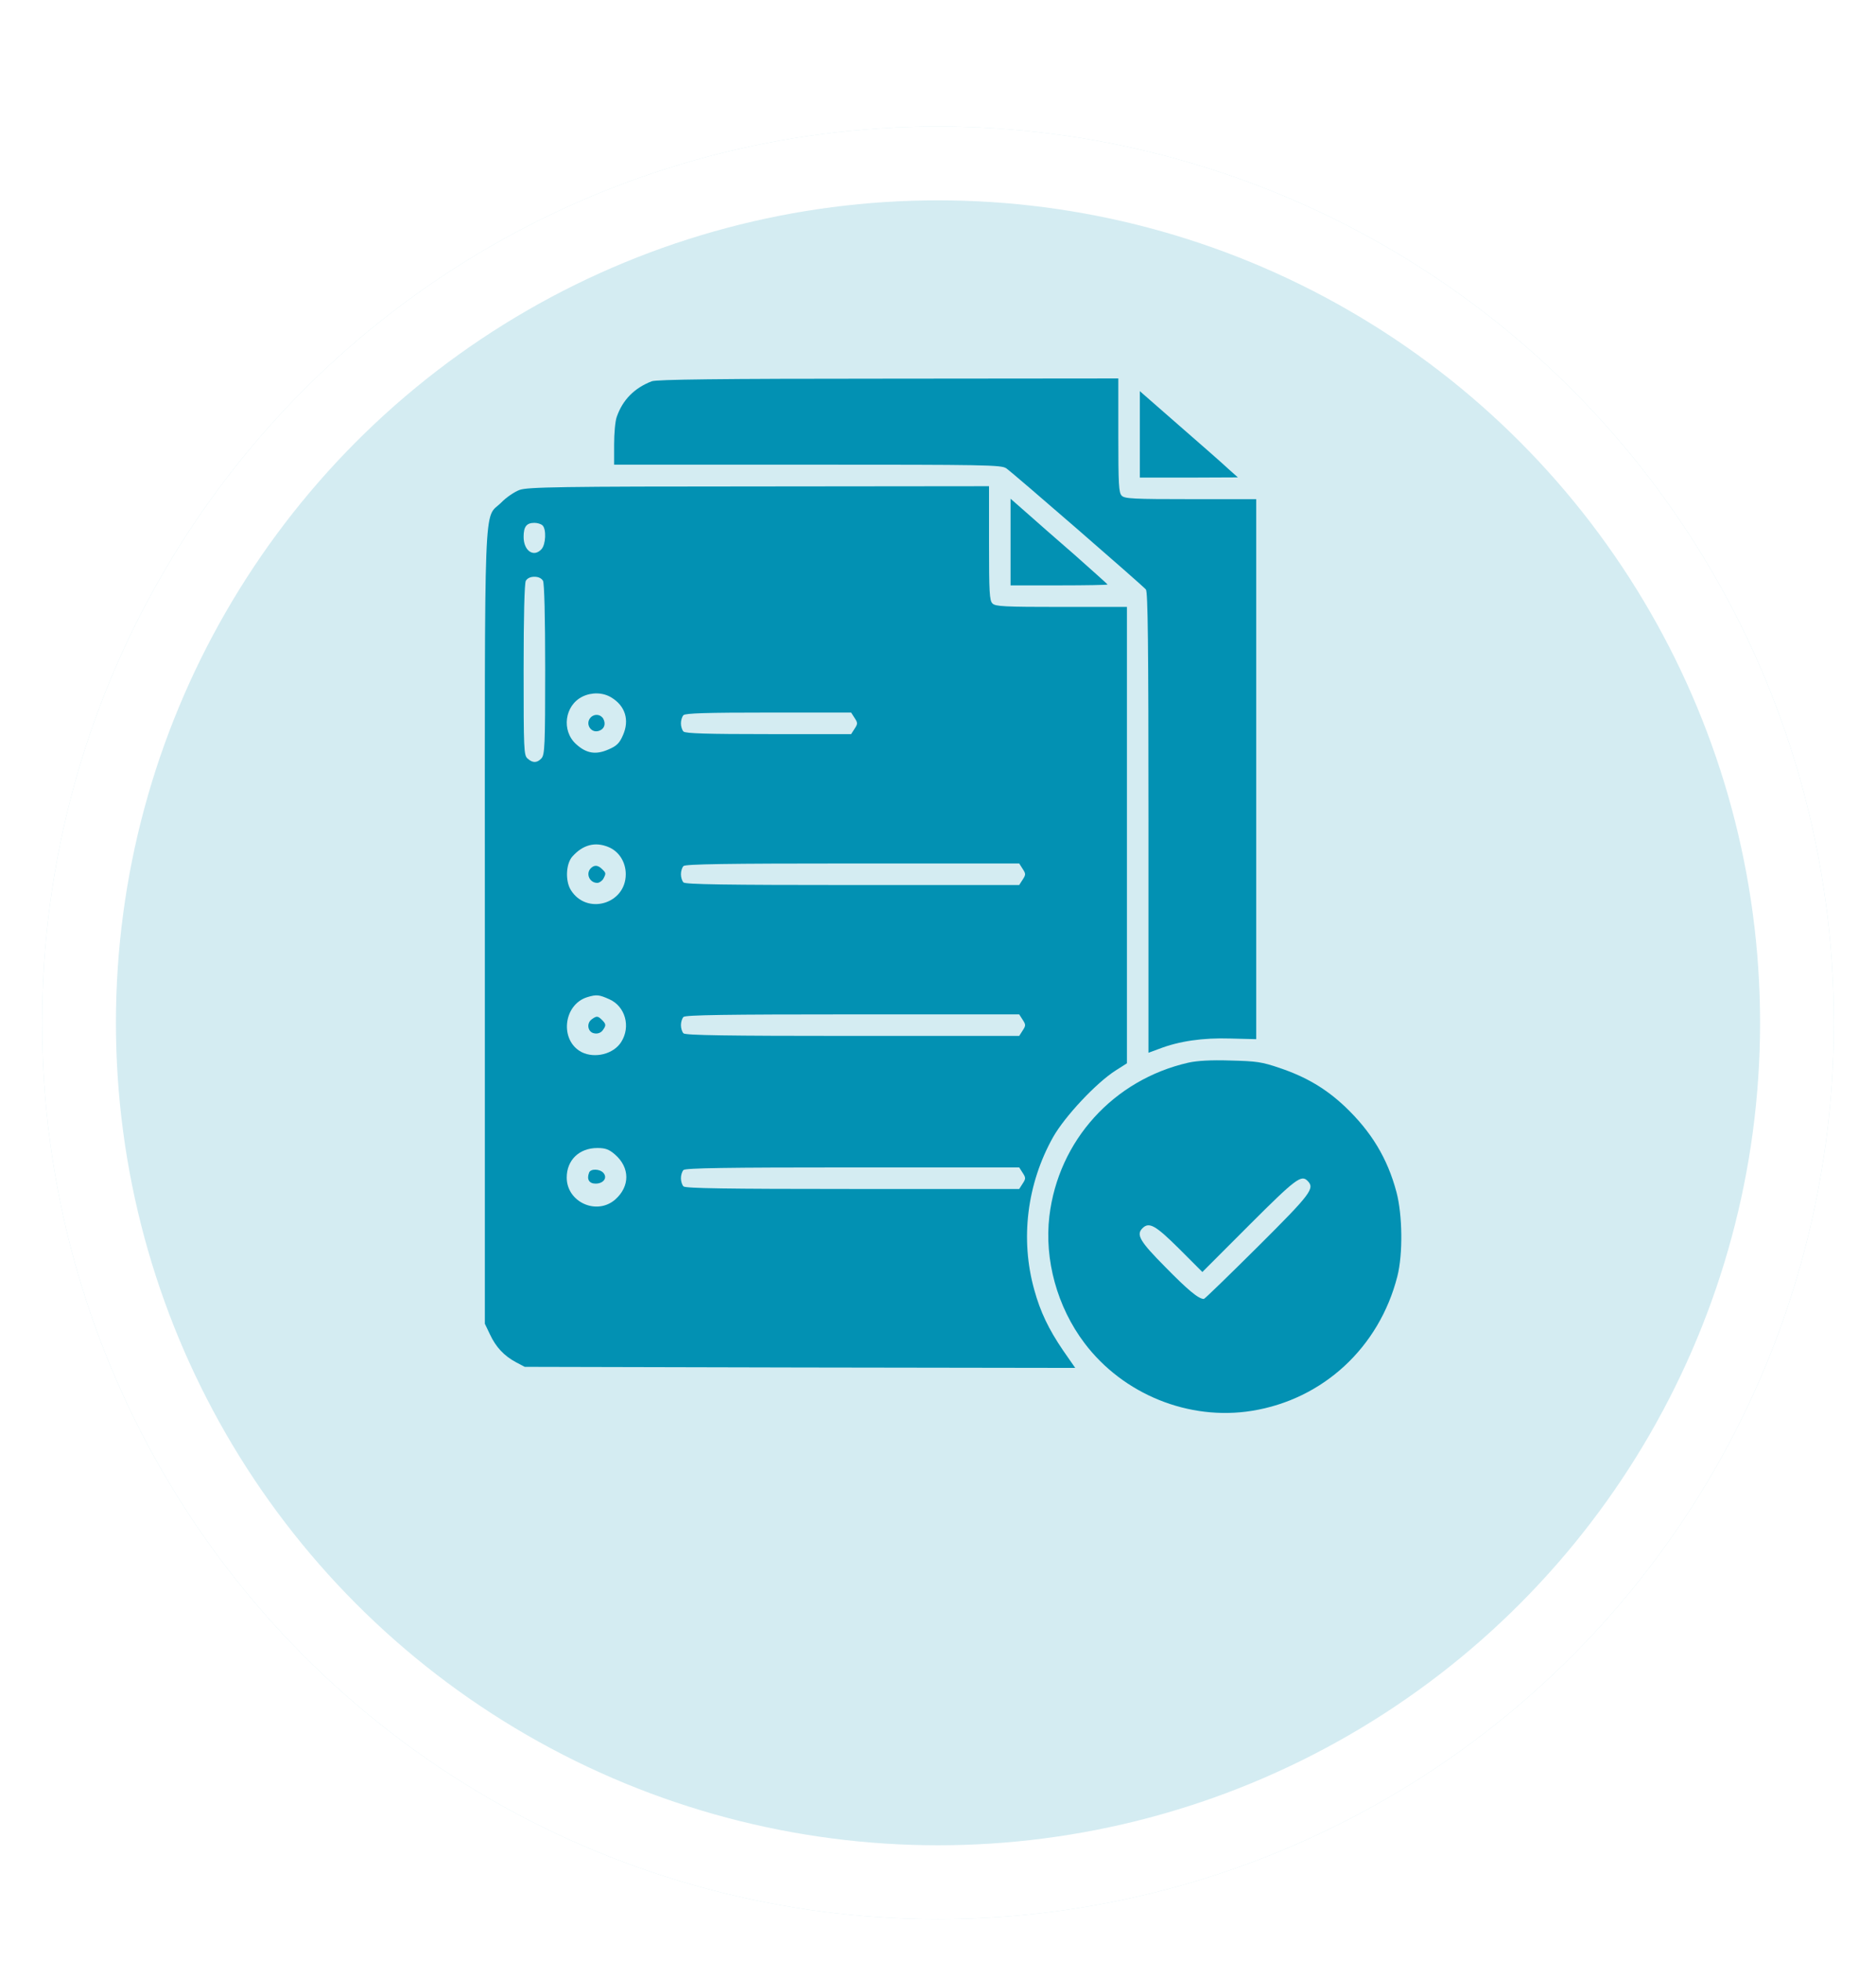
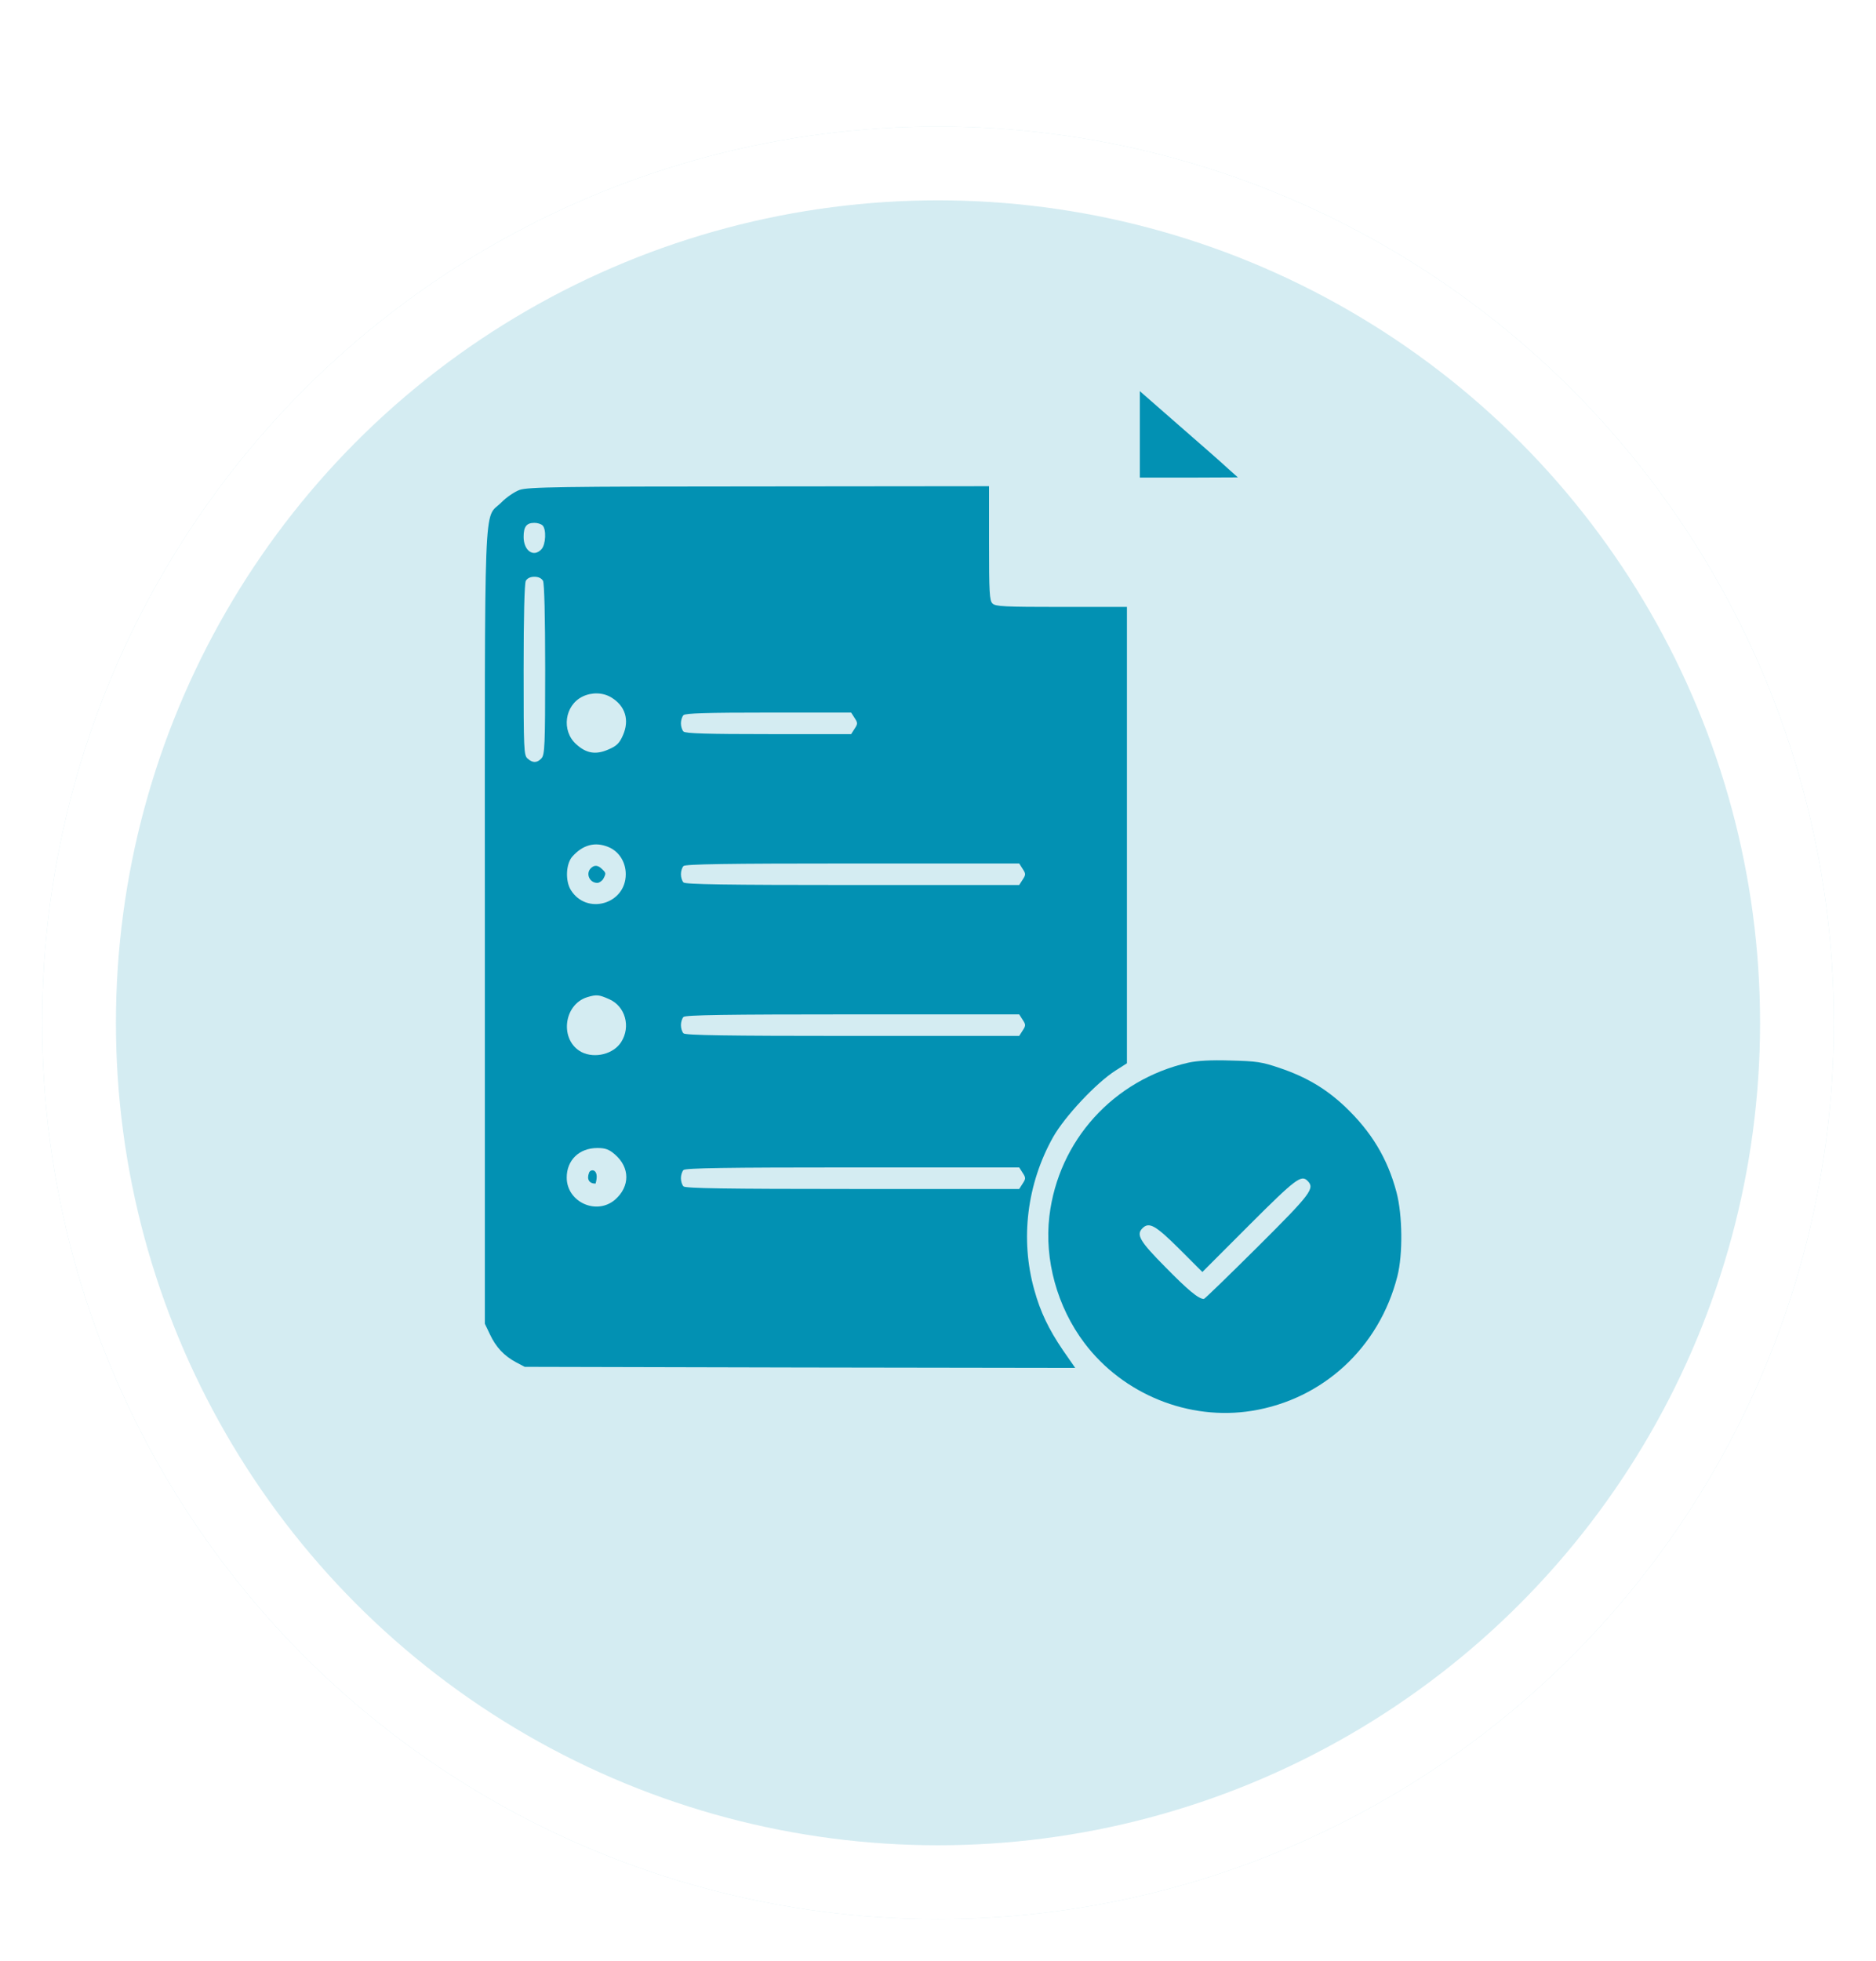
<svg xmlns="http://www.w3.org/2000/svg" width="89" height="93" viewBox="0 0 89 93" fill="none">
  <g filter="url(#filter0_d)">
    <circle cx="44.5" cy="42.5" r="42.5" fill="#0291B3" fill-opacity="0.17" />
    <circle cx="44.5" cy="42.5" r="40.75" stroke="white" stroke-width="3.5" />
  </g>
-   <path d="M30.924 18.078C30.096 18.395 29.533 18.967 29.257 19.775C29.186 19.969 29.135 20.552 29.135 21.073V22.034H38.314C46.788 22.034 47.504 22.044 47.739 22.207C48.066 22.432 54.189 27.748 54.363 27.952C54.455 28.075 54.486 30.436 54.486 39.013V49.92L54.986 49.736C55.937 49.368 57.062 49.204 58.37 49.245L59.597 49.276V36.467V23.669H56.489C53.791 23.669 53.351 23.649 53.218 23.506C53.075 23.373 53.055 22.964 53.055 20.643V17.945L42.148 17.955C34.052 17.955 31.148 17.996 30.924 18.078Z" fill="#0291B3" />
  <path d="M54.075 20.602V22.647H56.406L58.727 22.637L58.267 22.228C58.021 21.993 56.968 21.073 55.946 20.183L54.075 18.548V20.602Z" fill="#0291B3" />
  <path d="M24.657 23.229C24.422 23.311 24.024 23.577 23.778 23.832C22.93 24.671 23.002 22.923 23.002 44.001V62.769L23.247 63.28C23.523 63.873 23.911 64.292 24.484 64.598L24.893 64.813L37.946 64.844L51.01 64.864L50.428 64.026C49.753 63.034 49.354 62.206 49.068 61.164C48.393 58.761 48.72 56.134 49.957 53.926C50.509 52.945 52.012 51.34 52.932 50.758L53.463 50.42V39.595V28.78H50.356C47.657 28.78 47.218 28.759 47.085 28.616C46.942 28.483 46.921 28.075 46.921 25.754V23.055L36.014 23.066C26.559 23.066 25.036 23.096 24.657 23.229ZM25.741 24.916C25.925 25.1 25.894 25.816 25.69 26.04C25.322 26.449 24.841 26.122 24.841 25.458C24.841 24.977 24.974 24.793 25.353 24.793C25.496 24.793 25.669 24.844 25.741 24.916ZM25.762 27.543C25.823 27.676 25.864 29.189 25.864 31.755C25.864 35.343 25.843 35.782 25.69 35.956C25.485 36.181 25.271 36.191 25.026 35.966C24.852 35.813 24.841 35.547 24.841 31.775C24.841 29.189 24.882 27.676 24.944 27.543C25.015 27.42 25.158 27.349 25.353 27.349C25.547 27.349 25.69 27.42 25.762 27.543ZM29.002 33.073C29.666 33.472 29.871 34.147 29.554 34.862C29.39 35.24 29.257 35.373 28.869 35.537C28.266 35.803 27.816 35.731 27.326 35.281C26.63 34.647 26.784 33.451 27.632 33.032C28.072 32.818 28.603 32.828 29.002 33.073ZM40.543 34.044C40.696 34.279 40.696 34.32 40.543 34.555L40.379 34.811H36.464C33.551 34.811 32.518 34.78 32.426 34.688C32.355 34.617 32.304 34.443 32.304 34.3C32.304 34.157 32.355 33.983 32.426 33.911C32.518 33.819 33.551 33.789 36.464 33.789H40.379L40.543 34.044ZM28.869 40.167C29.37 40.372 29.687 40.883 29.687 41.455C29.687 42.876 27.826 43.408 27.08 42.202C26.814 41.772 26.845 40.965 27.152 40.617C27.653 40.055 28.235 39.902 28.869 40.167ZM48.516 41.2C48.669 41.435 48.669 41.476 48.516 41.711L48.352 41.966H40.451C34.44 41.966 32.518 41.936 32.426 41.844C32.355 41.772 32.304 41.598 32.304 41.455C32.304 41.312 32.355 41.138 32.426 41.067C32.518 40.975 34.44 40.944 40.451 40.944H48.352L48.516 41.2ZM28.91 47.384C29.666 47.721 29.932 48.682 29.472 49.408C29.114 49.981 28.225 50.206 27.591 49.889C26.538 49.337 26.722 47.63 27.867 47.282C28.307 47.149 28.429 47.169 28.91 47.384ZM48.516 48.355C48.669 48.59 48.669 48.631 48.516 48.866L48.352 49.122H40.451C34.44 49.122 32.518 49.091 32.426 48.999C32.355 48.928 32.304 48.754 32.304 48.611C32.304 48.468 32.355 48.294 32.426 48.222C32.518 48.13 34.44 48.1 40.451 48.1H48.352L48.516 48.355ZM29.176 54.744C29.891 55.368 29.891 56.257 29.186 56.88C28.307 57.647 26.886 57.003 26.886 55.838C26.886 55.01 27.479 54.437 28.337 54.437C28.726 54.437 28.889 54.499 29.176 54.744ZM48.516 55.613C48.669 55.848 48.669 55.889 48.516 56.124L48.352 56.38H40.451C34.44 56.38 32.518 56.349 32.426 56.257C32.355 56.185 32.304 56.012 32.304 55.868C32.304 55.725 32.355 55.552 32.426 55.48C32.518 55.388 34.44 55.357 40.451 55.357H48.352L48.516 55.613Z" fill="#0291B3" />
-   <path d="M28.03 34.014C27.744 34.301 28.02 34.781 28.408 34.658C28.663 34.577 28.756 34.342 28.623 34.086C28.5 33.871 28.214 33.831 28.03 34.014Z" fill="#0291B3" />
  <path d="M28.03 41.17C27.775 41.426 27.969 41.865 28.337 41.865C28.429 41.865 28.562 41.773 28.623 41.671C28.756 41.416 28.756 41.395 28.562 41.211C28.368 41.017 28.194 41.007 28.03 41.17Z" fill="#0291B3" />
-   <path d="M28.07 48.336C27.805 48.53 27.886 48.959 28.203 49C28.357 49.031 28.51 48.969 28.592 48.857C28.765 48.622 28.755 48.56 28.561 48.366C28.367 48.172 28.305 48.162 28.07 48.336Z" fill="#0291B3" />
-   <path d="M27.948 55.603C27.825 55.92 27.948 56.125 28.255 56.125C28.622 56.125 28.827 55.859 28.633 55.624C28.459 55.419 28.019 55.409 27.948 55.603Z" fill="#0291B3" />
-   <path d="M47.943 25.704V27.758H50.243C51.51 27.758 52.543 27.738 52.543 27.718C52.543 27.697 51.837 27.073 50.989 26.317C50.13 25.571 49.088 24.661 48.689 24.303L47.943 23.649V25.704Z" fill="#0291B3" />
+   <path d="M27.948 55.603C27.825 55.92 27.948 56.125 28.255 56.125C28.459 55.419 28.019 55.409 27.948 55.603Z" fill="#0291B3" />
  <path d="M56.377 50.39C52.83 51.198 50.213 54.08 49.784 57.668C49.539 59.733 50.152 61.972 51.45 63.689C53.29 66.122 56.408 67.379 59.393 66.899C62.766 66.357 65.434 63.894 66.293 60.52C66.559 59.478 66.538 57.617 66.252 56.534C65.823 54.919 65.056 53.661 63.809 52.475C62.899 51.617 61.959 51.065 60.722 50.646C59.853 50.349 59.608 50.319 58.371 50.288C57.451 50.257 56.786 50.298 56.377 50.39ZM62.03 55.992C62.388 56.35 62.214 56.585 59.669 59.12C58.299 60.479 57.154 61.594 57.113 61.594C56.858 61.594 56.347 61.164 55.284 60.081C54.067 58.854 53.893 58.547 54.2 58.241C54.517 57.924 54.824 58.108 55.938 59.212L57.042 60.316L59.27 58.087C61.468 55.89 61.734 55.695 62.03 55.992Z" fill="#0291B3" />
  <defs>
    <filter id="filter0_d" x="0" y="0" width="89" height="93" filterUnits="userSpaceOnUse" color-interpolation-filters="sRGB">
      <feFlood flood-opacity="0" result="BackgroundImageFix" />
      <feColorMatrix in="SourceAlpha" type="matrix" values="0 0 0 0 0 0 0 0 0 0 0 0 0 0 0 0 0 0 127 0" />
      <feOffset dy="6" />
      <feGaussianBlur stdDeviation="1" />
      <feColorMatrix type="matrix" values="0 0 0 0 0 0 0 0 0 0 0 0 0 0 0 0 0 0 0.05 0" />
      <feBlend mode="normal" in2="BackgroundImageFix" result="effect1_dropShadow" />
      <feBlend mode="normal" in="SourceGraphic" in2="effect1_dropShadow" result="shape" />
    </filter>
  </defs>
</svg>